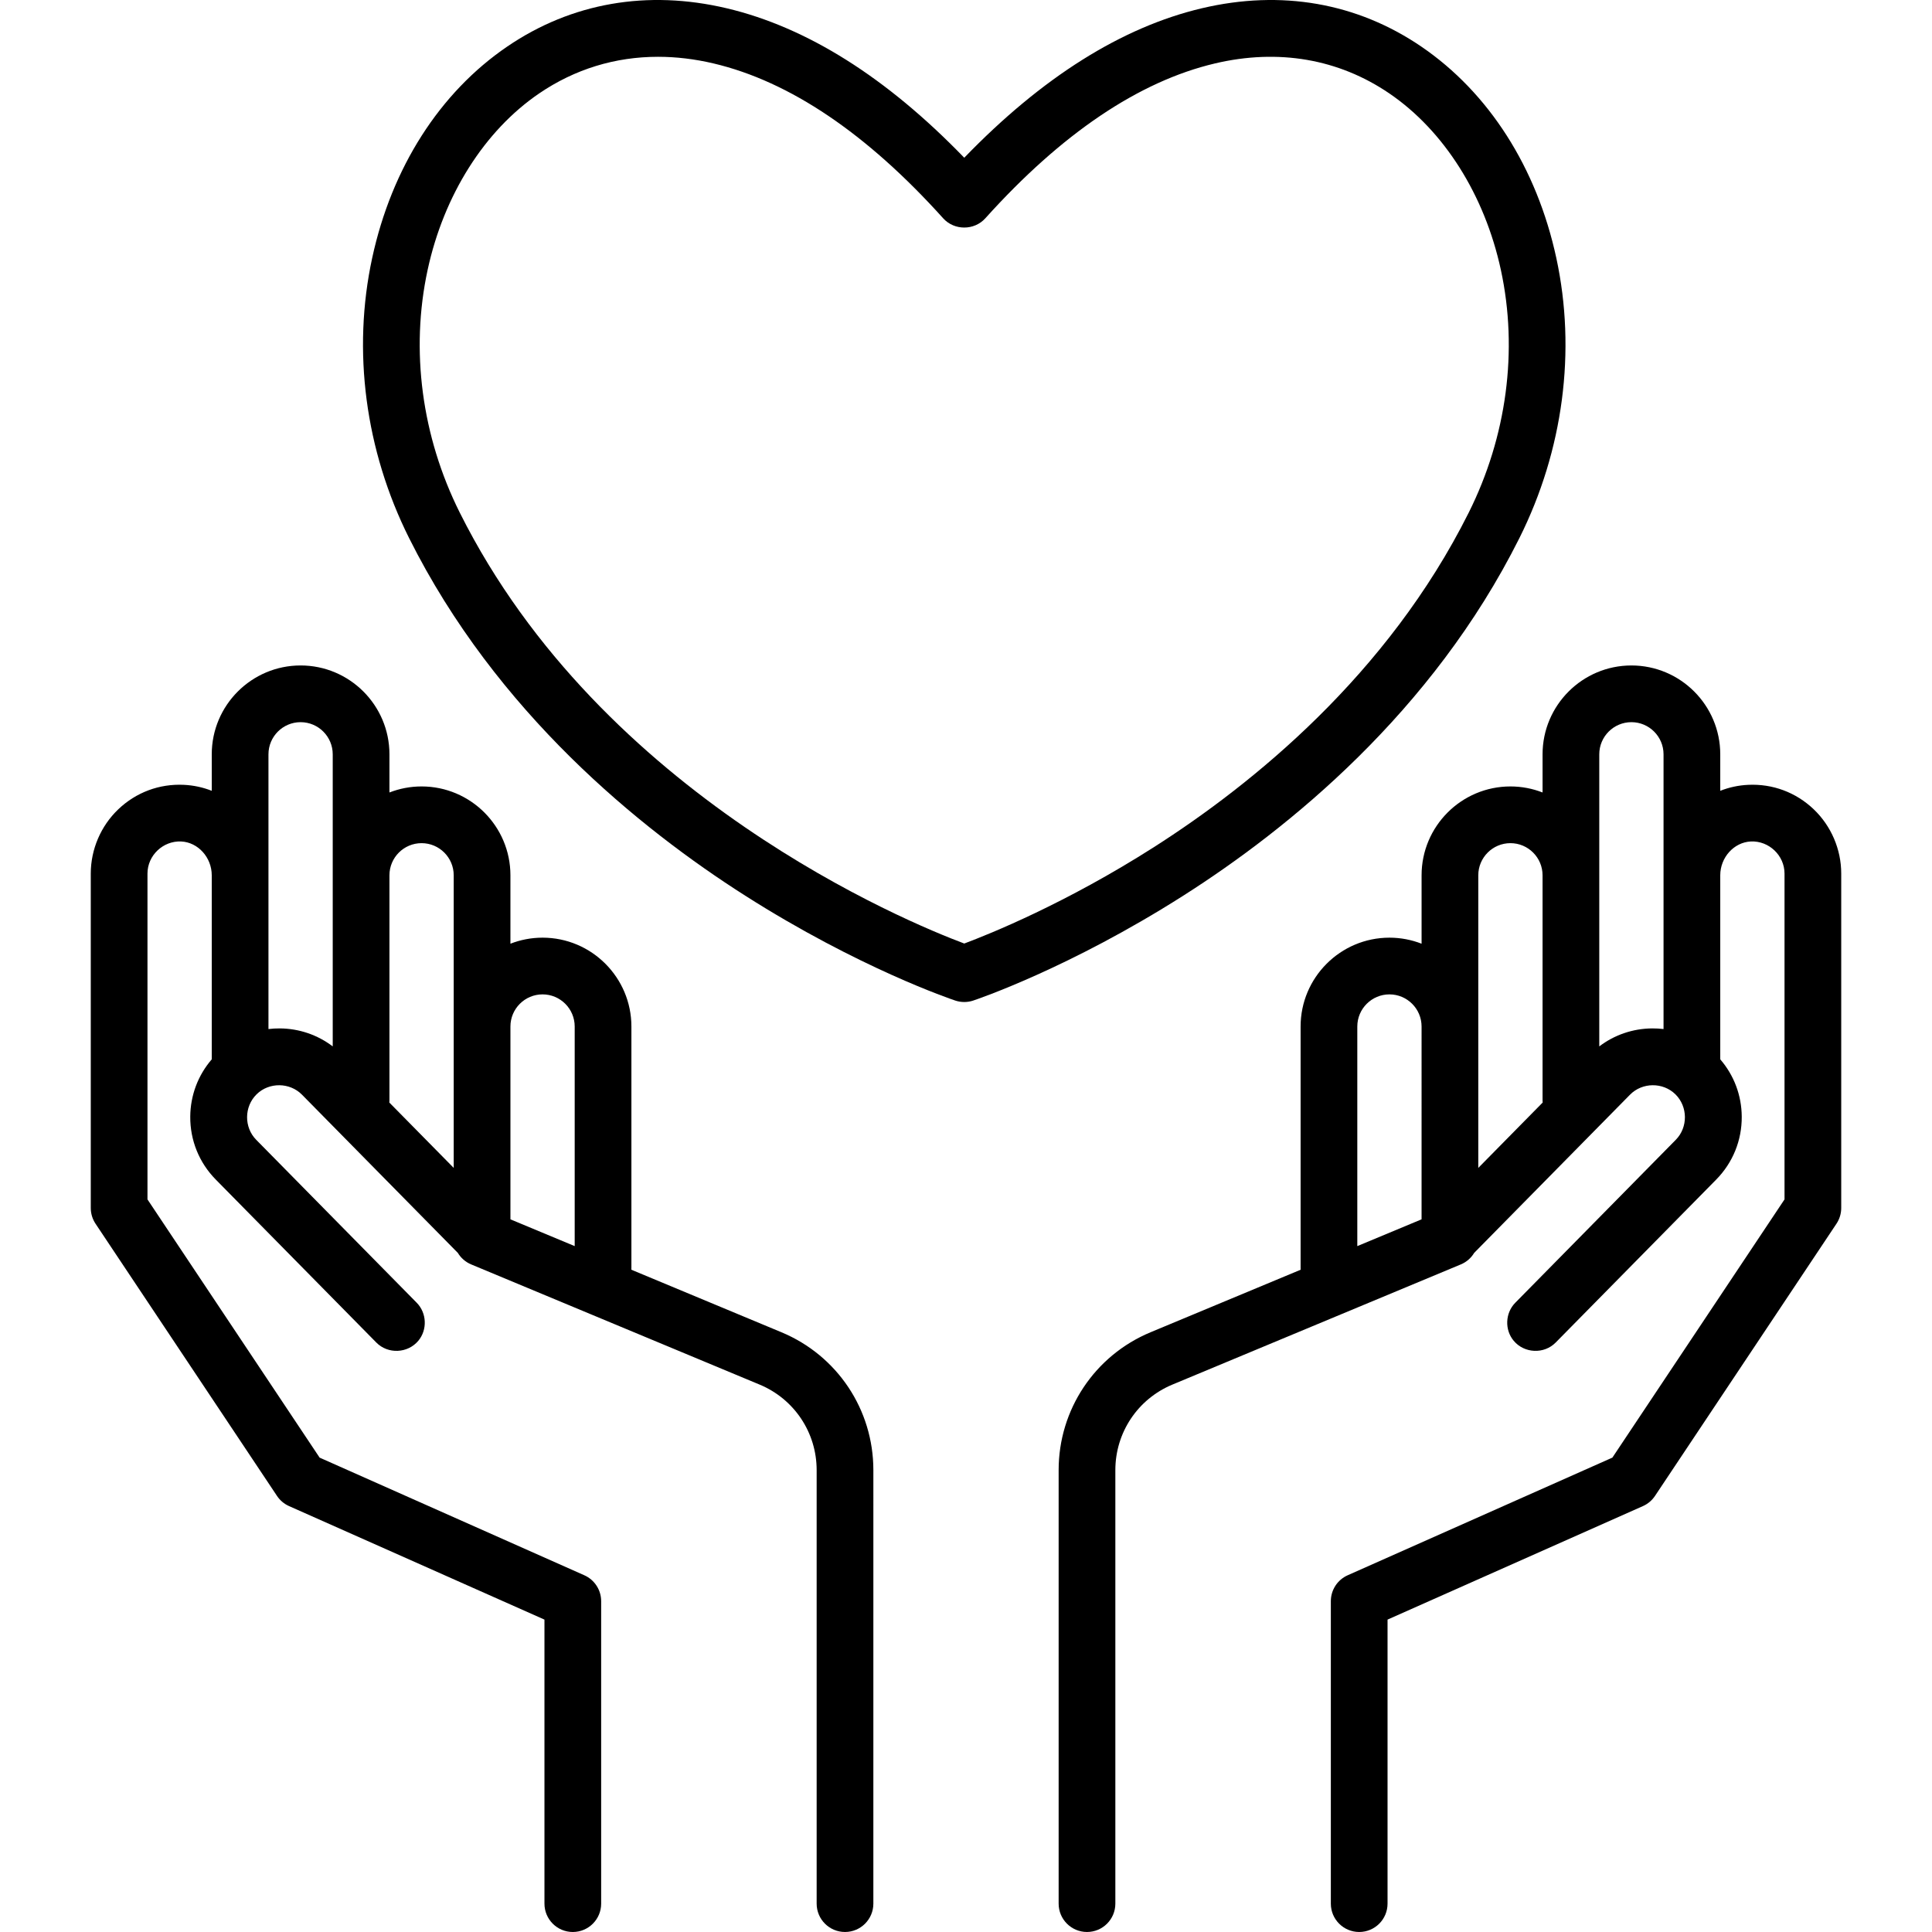
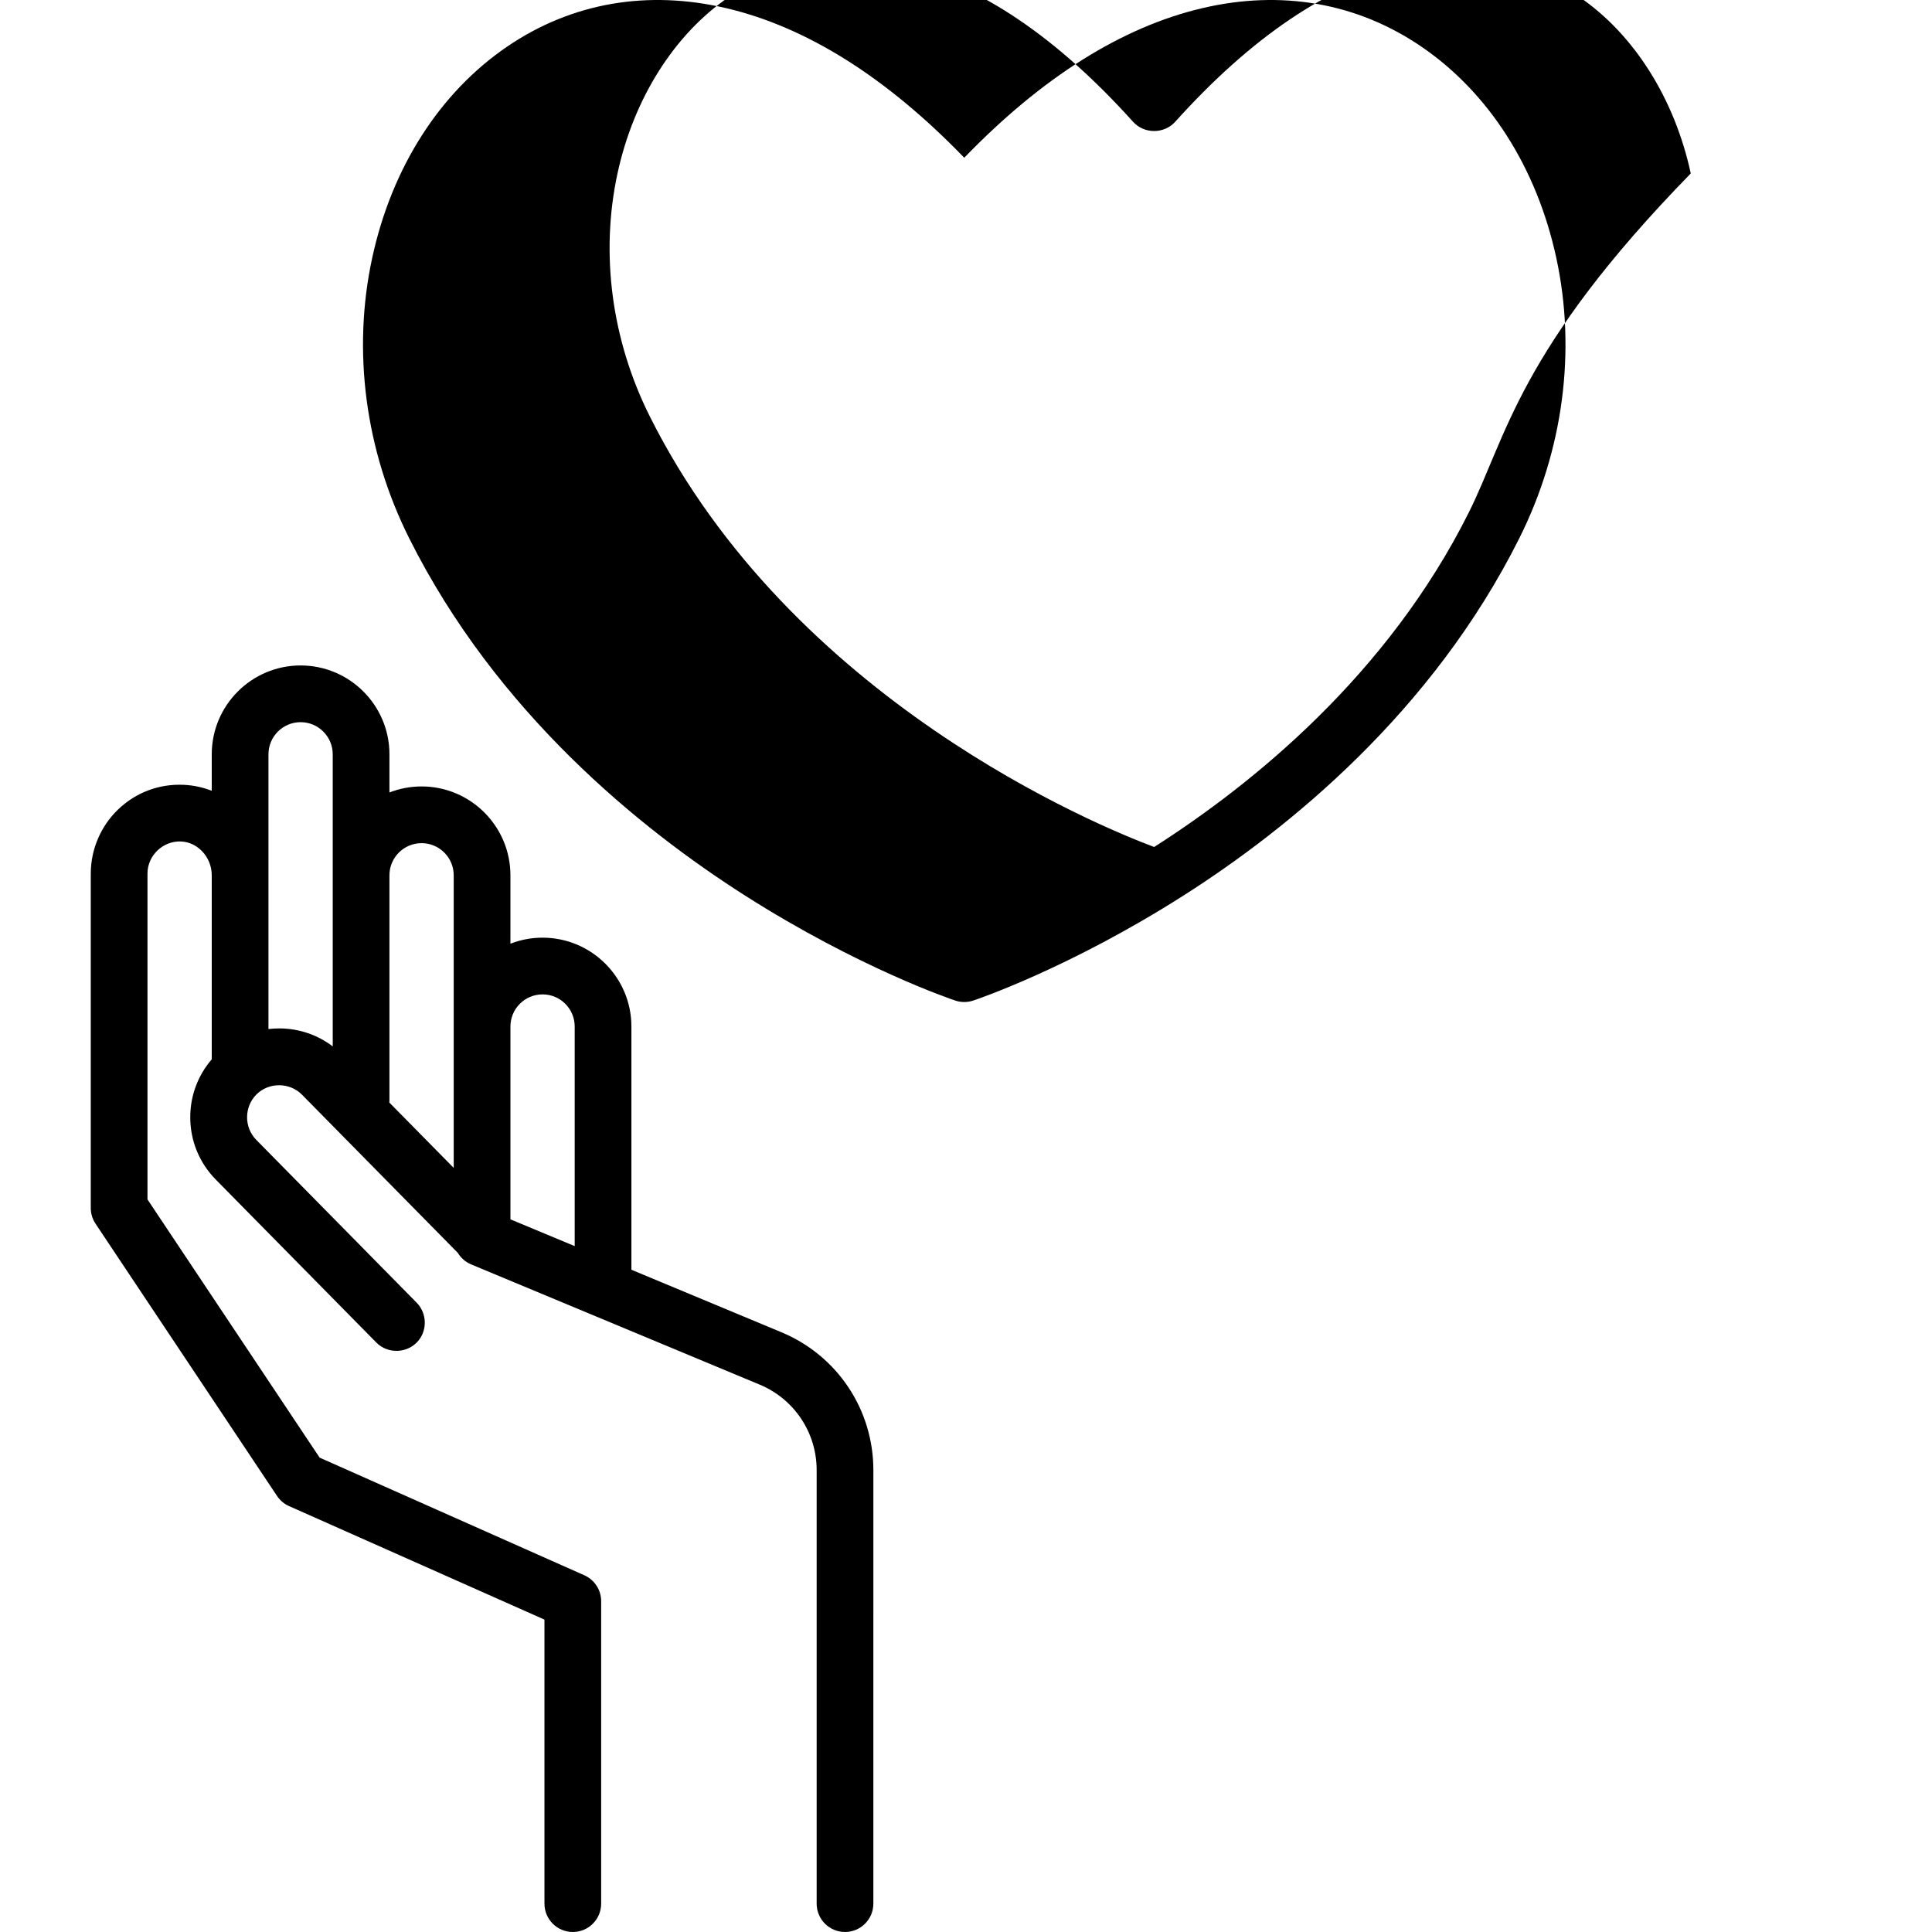
<svg xmlns="http://www.w3.org/2000/svg" version="1.1" id="Capa_1" x="0px" y="0px" viewBox="0 0 512.002 512.002" style="enable-background:new 0 0 512.002 512.002;" xml:space="preserve">
  <g>
    <g>
      <path d="M207.099,353.066l-39.786-16.577c0.005-0.109,0.016-0.216,0.016-0.328v-64.124c0-12.983-10.562-23.545-23.545-23.545    c-3.003,0-5.873,0.571-8.516,1.6V231.96c0-12.983-10.562-23.545-23.545-23.545c-3.003,0-5.873,0.571-8.516,1.6v-10.117    c0-12.983-10.562-23.545-23.545-23.545c-12.983,0-23.545,10.562-23.545,23.545v9.673c-2.305-0.906-4.787-1.46-7.388-1.582    c-6.499-0.314-12.677,1.995-17.38,6.482c-4.636,4.422-7.294,10.633-7.294,17.037v88.623c0,1.483,0.439,2.934,1.262,4.168    l48.093,72.139c0.789,1.184,1.9,2.12,3.2,2.698l67.677,30.079v75.271c0,4.15,3.364,7.515,7.514,7.515    c4.15,0,7.514-3.365,7.514-7.515v-80.154c0-2.97-1.749-5.661-4.463-6.867l-70.147-31.176l-45.622-68.433v-86.347    c0-4.812,4.139-8.732,8.938-8.506c4.464,0.209,8.095,4.229,8.095,8.959v48.776c-3.641,4.22-5.653,9.535-5.695,15.17    c-0.047,6.289,2.358,12.22,6.771,16.7l42.537,43.181c3.076,3.123,8.311,2.895,11.122-0.46c2.452-2.926,2.259-7.371-0.416-10.086    L67.898,302.06c-3.26-3.31-3.212-8.783,0.09-12.044s8.79-3.212,12.044,0.09l41.298,41.923c0.798,1.321,2,2.413,3.533,3.052    l76.455,31.856c9.177,3.823,15.106,12.716,15.106,22.659v114.888c0,4.15,3.364,7.514,7.514,7.514s7.514-3.365,7.514-7.514V389.597    C231.454,373.569,221.894,359.23,207.099,353.066z M88.178,277.308c-4.02-3.055-8.895-4.73-14.035-4.768    c-1.01-0.008-2.01,0.054-2.998,0.171v-72.812c0-4.696,3.82-8.516,8.516-8.516s8.516,3.82,8.516,8.516V277.308z M120.24,309.507    l-17.064-17.322c0.016-0.201,0.031-0.404,0.031-0.61v-59.615c0-4.695,3.82-8.515,8.516-8.515s8.516,3.82,8.516,8.516V309.507z     M152.302,330.233l-17.033-7.097v-51.099c0-4.696,3.82-8.516,8.516-8.516s8.516,3.82,8.516,8.516V330.233z" />
    </g>
  </g>
  <g>
    <g>
-       <path d="M480.655,214.473c-4.701-4.487-10.881-6.795-17.38-6.482c-2.601,0.122-5.083,0.676-7.388,1.582v-9.673    c0-12.983-10.562-23.545-23.545-23.545s-23.545,10.562-23.545,23.545v10.116c-2.643-1.029-5.514-1.6-8.516-1.6    c-12.983,0-23.545,10.562-23.545,23.545v18.132c-2.643-1.029-5.514-1.6-8.516-1.6c-12.983,0-23.545,10.562-23.545,23.545v64.124    c0,0.11,0.012,0.218,0.016,0.328l-39.786,16.577c-14.794,6.162-24.354,20.502-24.354,36.529v114.888    c0,4.15,3.365,7.515,7.515,7.515c4.15,0,7.514-3.365,7.514-7.515V389.597c0-9.941,5.929-18.835,15.106-22.659l76.455-31.856    c1.533-0.639,2.736-1.731,3.533-3.052l41.298-41.923c3.253-3.302,8.741-3.351,12.044-0.09c3.302,3.261,3.35,8.734,0.09,12.044    l-42.537,43.181c-2.676,2.716-2.868,7.162-0.416,10.086c2.811,3.354,8.047,3.583,11.122,0.46l42.537-43.181    c4.414-4.481,6.818-10.412,6.771-16.7c-0.042-5.636-2.054-10.95-5.695-15.17v-48.776c0-4.73,3.631-8.749,8.095-8.959    c4.799-0.225,8.938,3.694,8.938,8.506v86.347l-45.622,68.433l-70.147,31.177c-2.713,1.206-4.463,3.898-4.463,6.867v80.154    c0,4.15,3.364,7.515,7.514,7.515c4.15,0,7.514-3.365,7.514-7.515v-75.271l67.676-30.079c1.301-0.578,2.411-1.514,3.2-2.698    l48.093-72.139c0.823-1.234,1.262-2.685,1.262-4.168v-88.623C487.949,225.104,485.291,218.894,480.655,214.473z M376.734,323.136    l-17.033,7.097v-58.195c0-4.696,3.82-8.516,8.516-8.516s8.516,3.82,8.516,8.516V323.136z M391.763,309.508v-77.546    c0-4.696,3.82-8.516,8.516-8.516c4.696,0,8.516,3.819,8.516,8.515v59.615c0,0.205,0.014,0.408,0.031,0.61L391.763,309.508z     M440.858,272.711c-0.988-0.117-1.988-0.179-2.998-0.171c-5.141,0.038-10.016,1.713-14.035,4.768v-77.409    c0-4.696,3.82-8.516,8.516-8.516c4.696,0,8.516,3.82,8.516,8.516V272.711z" />
-     </g>
+       </g>
  </g>
  <g>
    <g>
-       <path d="M412.442,68.37c-5.172-23.927-17.881-43.826-35.787-56.03c-17.014-11.595-37.112-15.11-58.12-10.158    c-21.255,5.009-42.42,18.327-62.997,39.622C234.96,20.509,213.795,7.191,192.541,2.182c-21.01-4.952-41.107-1.439-58.121,10.158    c-17.907,12.204-30.616,32.103-35.787,56.03c-5.319,24.61-1.847,50.968,9.779,74.218c23.086,46.172,61.189,77.028,89.089,94.783    c30.135,19.177,54.631,27.448,55.66,27.791c1.534,0.511,3.218,0.511,4.752,0c1.028-0.343,25.525-8.614,55.66-27.791    c27.9-17.754,66.004-48.611,89.09-94.783C414.289,119.337,417.761,92.979,412.442,68.37z M389.221,135.867    c-21.476,42.952-57.185,71.887-83.36,88.597c-23.398,14.938-43.593,23.065-50.322,25.581    c-14.912-5.59-96.047-38.901-133.686-114.178c-10.1-20.201-13.13-43.044-8.531-64.322c4.291-19.853,15.066-36.906,29.562-46.786    c9.446-6.437,20.147-9.708,31.506-9.708c4.798,0,9.716,0.584,14.703,1.759c20.146,4.747,40.621,18.556,60.858,41.041    c2.941,3.267,8.231,3.267,11.171,0c20.237-22.485,40.714-36.294,60.859-41.041c16.793-3.957,32.772-1.209,46.209,7.948    c14.496,9.879,25.271,26.932,29.562,46.786C402.352,92.823,399.322,115.666,389.221,135.867z" />
+       <path d="M412.442,68.37c-5.172-23.927-17.881-43.826-35.787-56.03c-17.014-11.595-37.112-15.11-58.12-10.158    c-21.255,5.009-42.42,18.327-62.997,39.622C234.96,20.509,213.795,7.191,192.541,2.182c-21.01-4.952-41.107-1.439-58.121,10.158    c-17.907,12.204-30.616,32.103-35.787,56.03c-5.319,24.61-1.847,50.968,9.779,74.218c23.086,46.172,61.189,77.028,89.089,94.783    c30.135,19.177,54.631,27.448,55.66,27.791c1.534,0.511,3.218,0.511,4.752,0c1.028-0.343,25.525-8.614,55.66-27.791    c27.9-17.754,66.004-48.611,89.09-94.783C414.289,119.337,417.761,92.979,412.442,68.37z M389.221,135.867    c-21.476,42.952-57.185,71.887-83.36,88.597c-14.912-5.59-96.047-38.901-133.686-114.178c-10.1-20.201-13.13-43.044-8.531-64.322c4.291-19.853,15.066-36.906,29.562-46.786    c9.446-6.437,20.147-9.708,31.506-9.708c4.798,0,9.716,0.584,14.703,1.759c20.146,4.747,40.621,18.556,60.858,41.041    c2.941,3.267,8.231,3.267,11.171,0c20.237-22.485,40.714-36.294,60.859-41.041c16.793-3.957,32.772-1.209,46.209,7.948    c14.496,9.879,25.271,26.932,29.562,46.786C402.352,92.823,399.322,115.666,389.221,135.867z" />
    </g>
  </g>
  <g>
</g>
  <g>
</g>
  <g>
</g>
  <g>
</g>
  <g>
</g>
  <g>
</g>
  <g>
</g>
  <g>
</g>
  <g>
</g>
  <g>
</g>
  <g>
</g>
  <g>
</g>
  <g>
</g>
  <g>
</g>
  <g>
</g>
</svg>